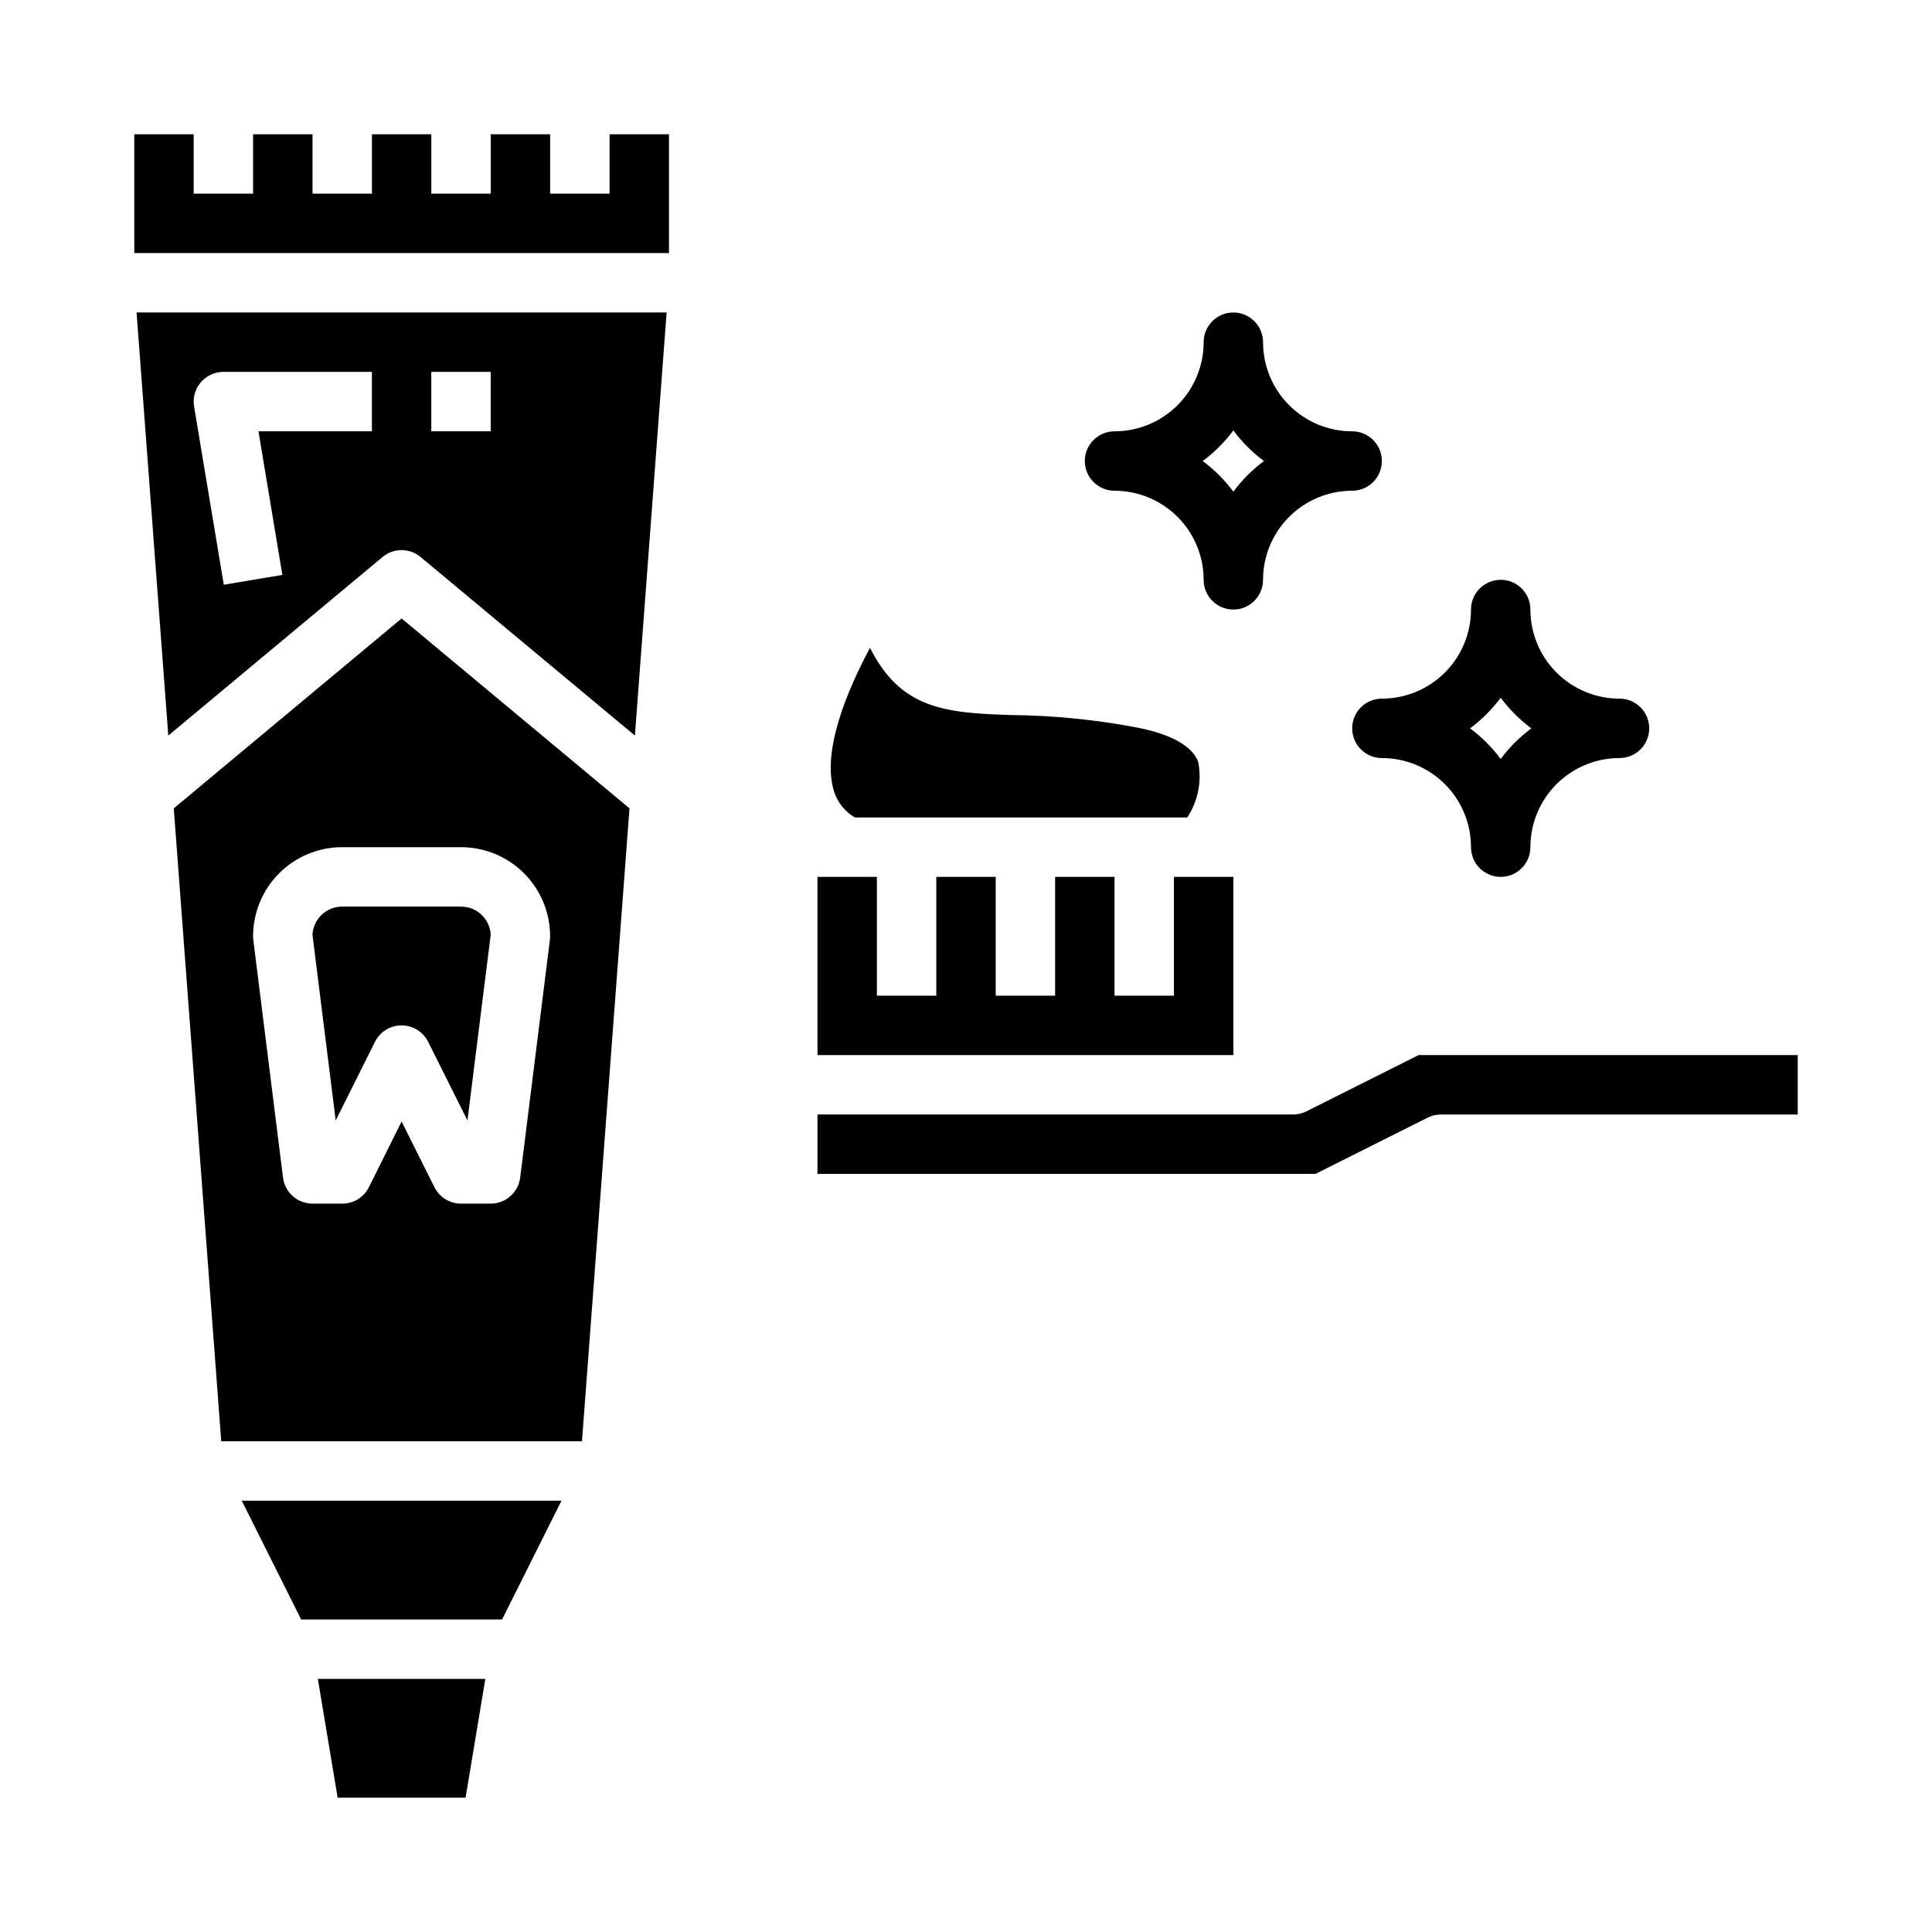
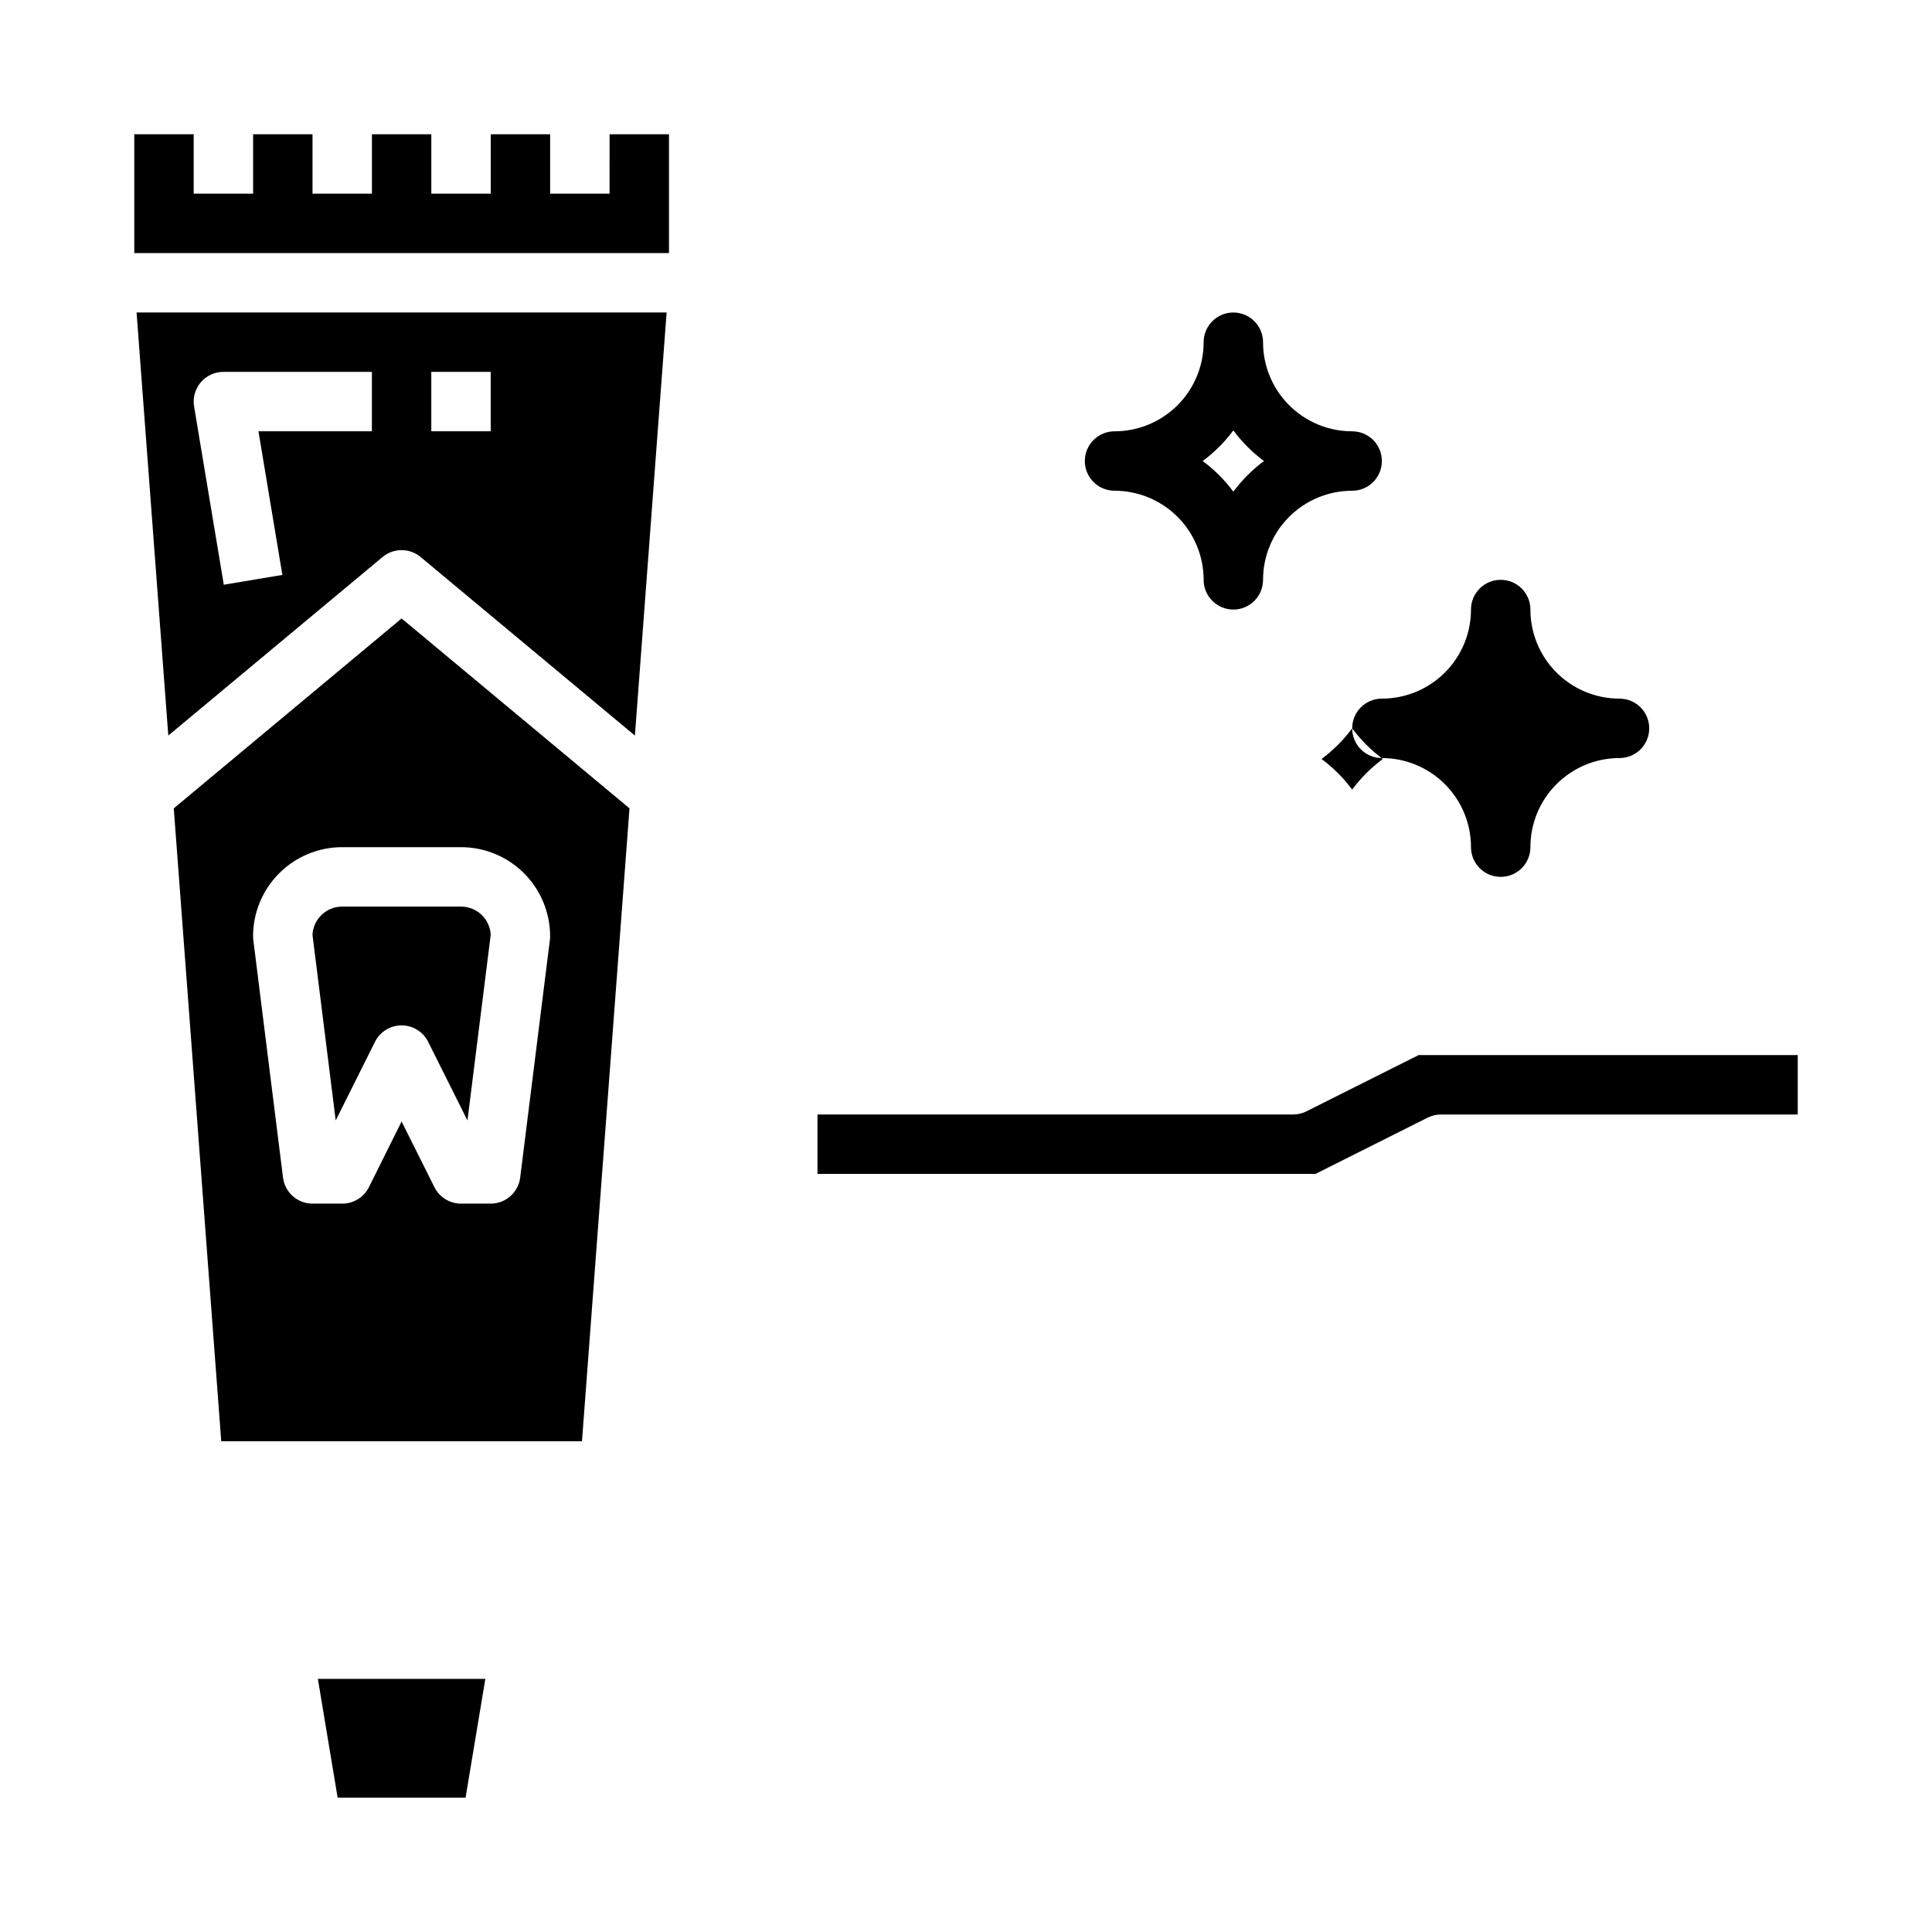
<svg xmlns="http://www.w3.org/2000/svg" fill="#000000" width="800px" height="800px" version="1.1" viewBox="144 144 512 512">
  <g>
-     <path d="m470.85 376.38h-15.746v31.488h-15.742v-31.488h-15.746v31.488h-15.742v-31.488h-15.746v31.488h-15.742v-31.488h-15.746v47.23h110.21z" />
-     <path d="m370.54 360.64h88.094c2.879-4.348 3.918-9.66 2.891-14.773-2.008-5.219-9.723-7.769-15.84-8.996v-0.004c-11.117-2.133-22.402-3.266-33.723-3.375-17.918-0.535-29.301-1.785-37.398-17.805-6.227 11.578-12.367 26.766-9.824 37l-0.004-0.004c0.762 3.336 2.859 6.215 5.805 7.957z" />
    <path d="m519.94 423.61-29.828 14.957c-1.098 0.531-2.301 0.801-3.519 0.789h-125.95v15.742h131.97l29.828-14.957c1.094-0.531 2.301-0.801 3.516-0.785h94.465v-15.746z" />
    <path d="m233.48 620.41h33.898l5.242-31.488h-44.383z" />
    <path d="m305.54 195.32h-15.746v-15.742h-15.742v15.742h-15.746v-15.742h-15.742v15.742h-15.746v-15.742h-15.742v15.742h-15.746v-15.742h-15.742v31.488h141.7v-31.488h-15.742z" />
    <path d="m190.05 358.22 12.582 167.73h95.598l12.594-167.73-60.395-50.324zm99.738 33.902c0.004 0.328-0.016 0.652-0.062 0.977l-7.871 62.977c-0.492 3.938-3.84 6.894-7.809 6.898h-7.871c-2.984 0-5.715-1.688-7.047-4.356l-8.699-17.406-8.66 17.406c-1.34 2.684-4.086 4.371-7.082 4.356h-7.875c-3.969-0.004-7.316-2.961-7.809-6.898l-7.871-62.977c-0.043-0.324-0.066-0.648-0.062-0.977 0-6.262 2.488-12.27 6.918-16.699 4.426-4.426 10.434-6.914 16.699-6.914h31.488c6.262 0 12.27 2.488 16.699 6.914 4.426 4.43 6.914 10.438 6.914 16.699z" />
-     <path d="m223.81 573.18h53.246l15.742-31.488h-84.734z" />
    <path d="m188.6 338.93 56.789-47.32v0.004c2.922-2.434 7.16-2.434 10.078 0l56.789 47.32 8.406-112.12h-140.47zm69.699-96.375h15.742v15.742h-15.742zm-61.109 2.785c1.496-1.766 3.691-2.785 6.008-2.785h39.359v15.742h-30.062l6.336 38.062-15.523 2.598-7.871-47.23c-0.383-2.285 0.258-4.621 1.754-6.387z" />
    <path d="m226.81 391.72 6.156 49.207 10.406-20.828c1.332-2.672 4.062-4.363 7.047-4.363s5.715 1.691 7.047 4.363l10.414 20.836 6.164-49.215c-0.219-4.188-3.68-7.469-7.871-7.465h-31.488c-4.195-0.004-7.656 3.277-7.875 7.465z" />
-     <path d="m502.34 337.02c0 2.086 0.828 4.09 2.305 5.566 1.477 1.477 3.477 2.305 5.566 2.305 6.262 0 12.27 2.488 16.699 6.918 4.43 4.426 6.918 10.434 6.918 16.699 0 4.348 3.523 7.871 7.871 7.871 4.348 0 7.871-3.523 7.871-7.871 0-6.266 2.488-12.273 6.918-16.699 4.43-4.43 10.434-6.918 16.699-6.918 4.348 0 7.871-3.523 7.871-7.871 0-4.348-3.523-7.875-7.871-7.875-6.266 0-12.27-2.484-16.699-6.914s-6.918-10.438-6.918-16.699c0-4.348-3.523-7.871-7.871-7.871-4.348 0-7.871 3.523-7.871 7.871 0 6.262-2.488 12.27-6.918 16.699s-10.438 6.914-16.699 6.914c-4.348 0-7.871 3.527-7.871 7.875zm39.359-8.117c2.293 3.09 5.027 5.824 8.117 8.117-3.09 2.293-5.824 5.027-8.117 8.113-2.293-3.086-5.027-5.82-8.117-8.113 3.09-2.293 5.824-5.027 8.117-8.117z" />
+     <path d="m502.34 337.02c0 2.086 0.828 4.09 2.305 5.566 1.477 1.477 3.477 2.305 5.566 2.305 6.262 0 12.27 2.488 16.699 6.918 4.43 4.426 6.918 10.434 6.918 16.699 0 4.348 3.523 7.871 7.871 7.871 4.348 0 7.871-3.523 7.871-7.871 0-6.266 2.488-12.273 6.918-16.699 4.43-4.43 10.434-6.918 16.699-6.918 4.348 0 7.871-3.523 7.871-7.871 0-4.348-3.523-7.875-7.871-7.875-6.266 0-12.27-2.484-16.699-6.914s-6.918-10.438-6.918-16.699c0-4.348-3.523-7.871-7.871-7.871-4.348 0-7.871 3.523-7.871 7.871 0 6.262-2.488 12.27-6.918 16.699s-10.438 6.914-16.699 6.914c-4.348 0-7.871 3.527-7.871 7.875zc2.293 3.09 5.027 5.824 8.117 8.117-3.09 2.293-5.824 5.027-8.117 8.113-2.293-3.086-5.027-5.82-8.117-8.113 3.09-2.293 5.824-5.027 8.117-8.117z" />
    <path d="m439.36 274.05c6.262 0 12.27 2.488 16.699 6.918 4.43 4.426 6.918 10.434 6.918 16.699 0 4.348 3.523 7.871 7.871 7.871s7.871-3.523 7.871-7.871c0-6.266 2.488-12.273 6.918-16.699 4.43-4.43 10.434-6.918 16.699-6.918 4.348 0 7.871-3.523 7.871-7.871 0-4.348-3.523-7.875-7.871-7.875-6.266 0-12.27-2.488-16.699-6.914-4.43-4.43-6.918-10.438-6.918-16.699 0-4.348-3.523-7.875-7.871-7.875s-7.871 3.527-7.871 7.875c0 6.262-2.488 12.27-6.918 16.699-4.43 4.426-10.438 6.914-16.699 6.914-4.348 0-7.871 3.527-7.871 7.875 0 4.348 3.523 7.871 7.871 7.871zm31.488-15.988c2.293 3.086 5.027 5.824 8.113 8.117-3.086 2.293-5.82 5.027-8.113 8.113-2.293-3.086-5.027-5.82-8.117-8.113 3.09-2.293 5.824-5.031 8.117-8.117z" />
  </g>
</svg>